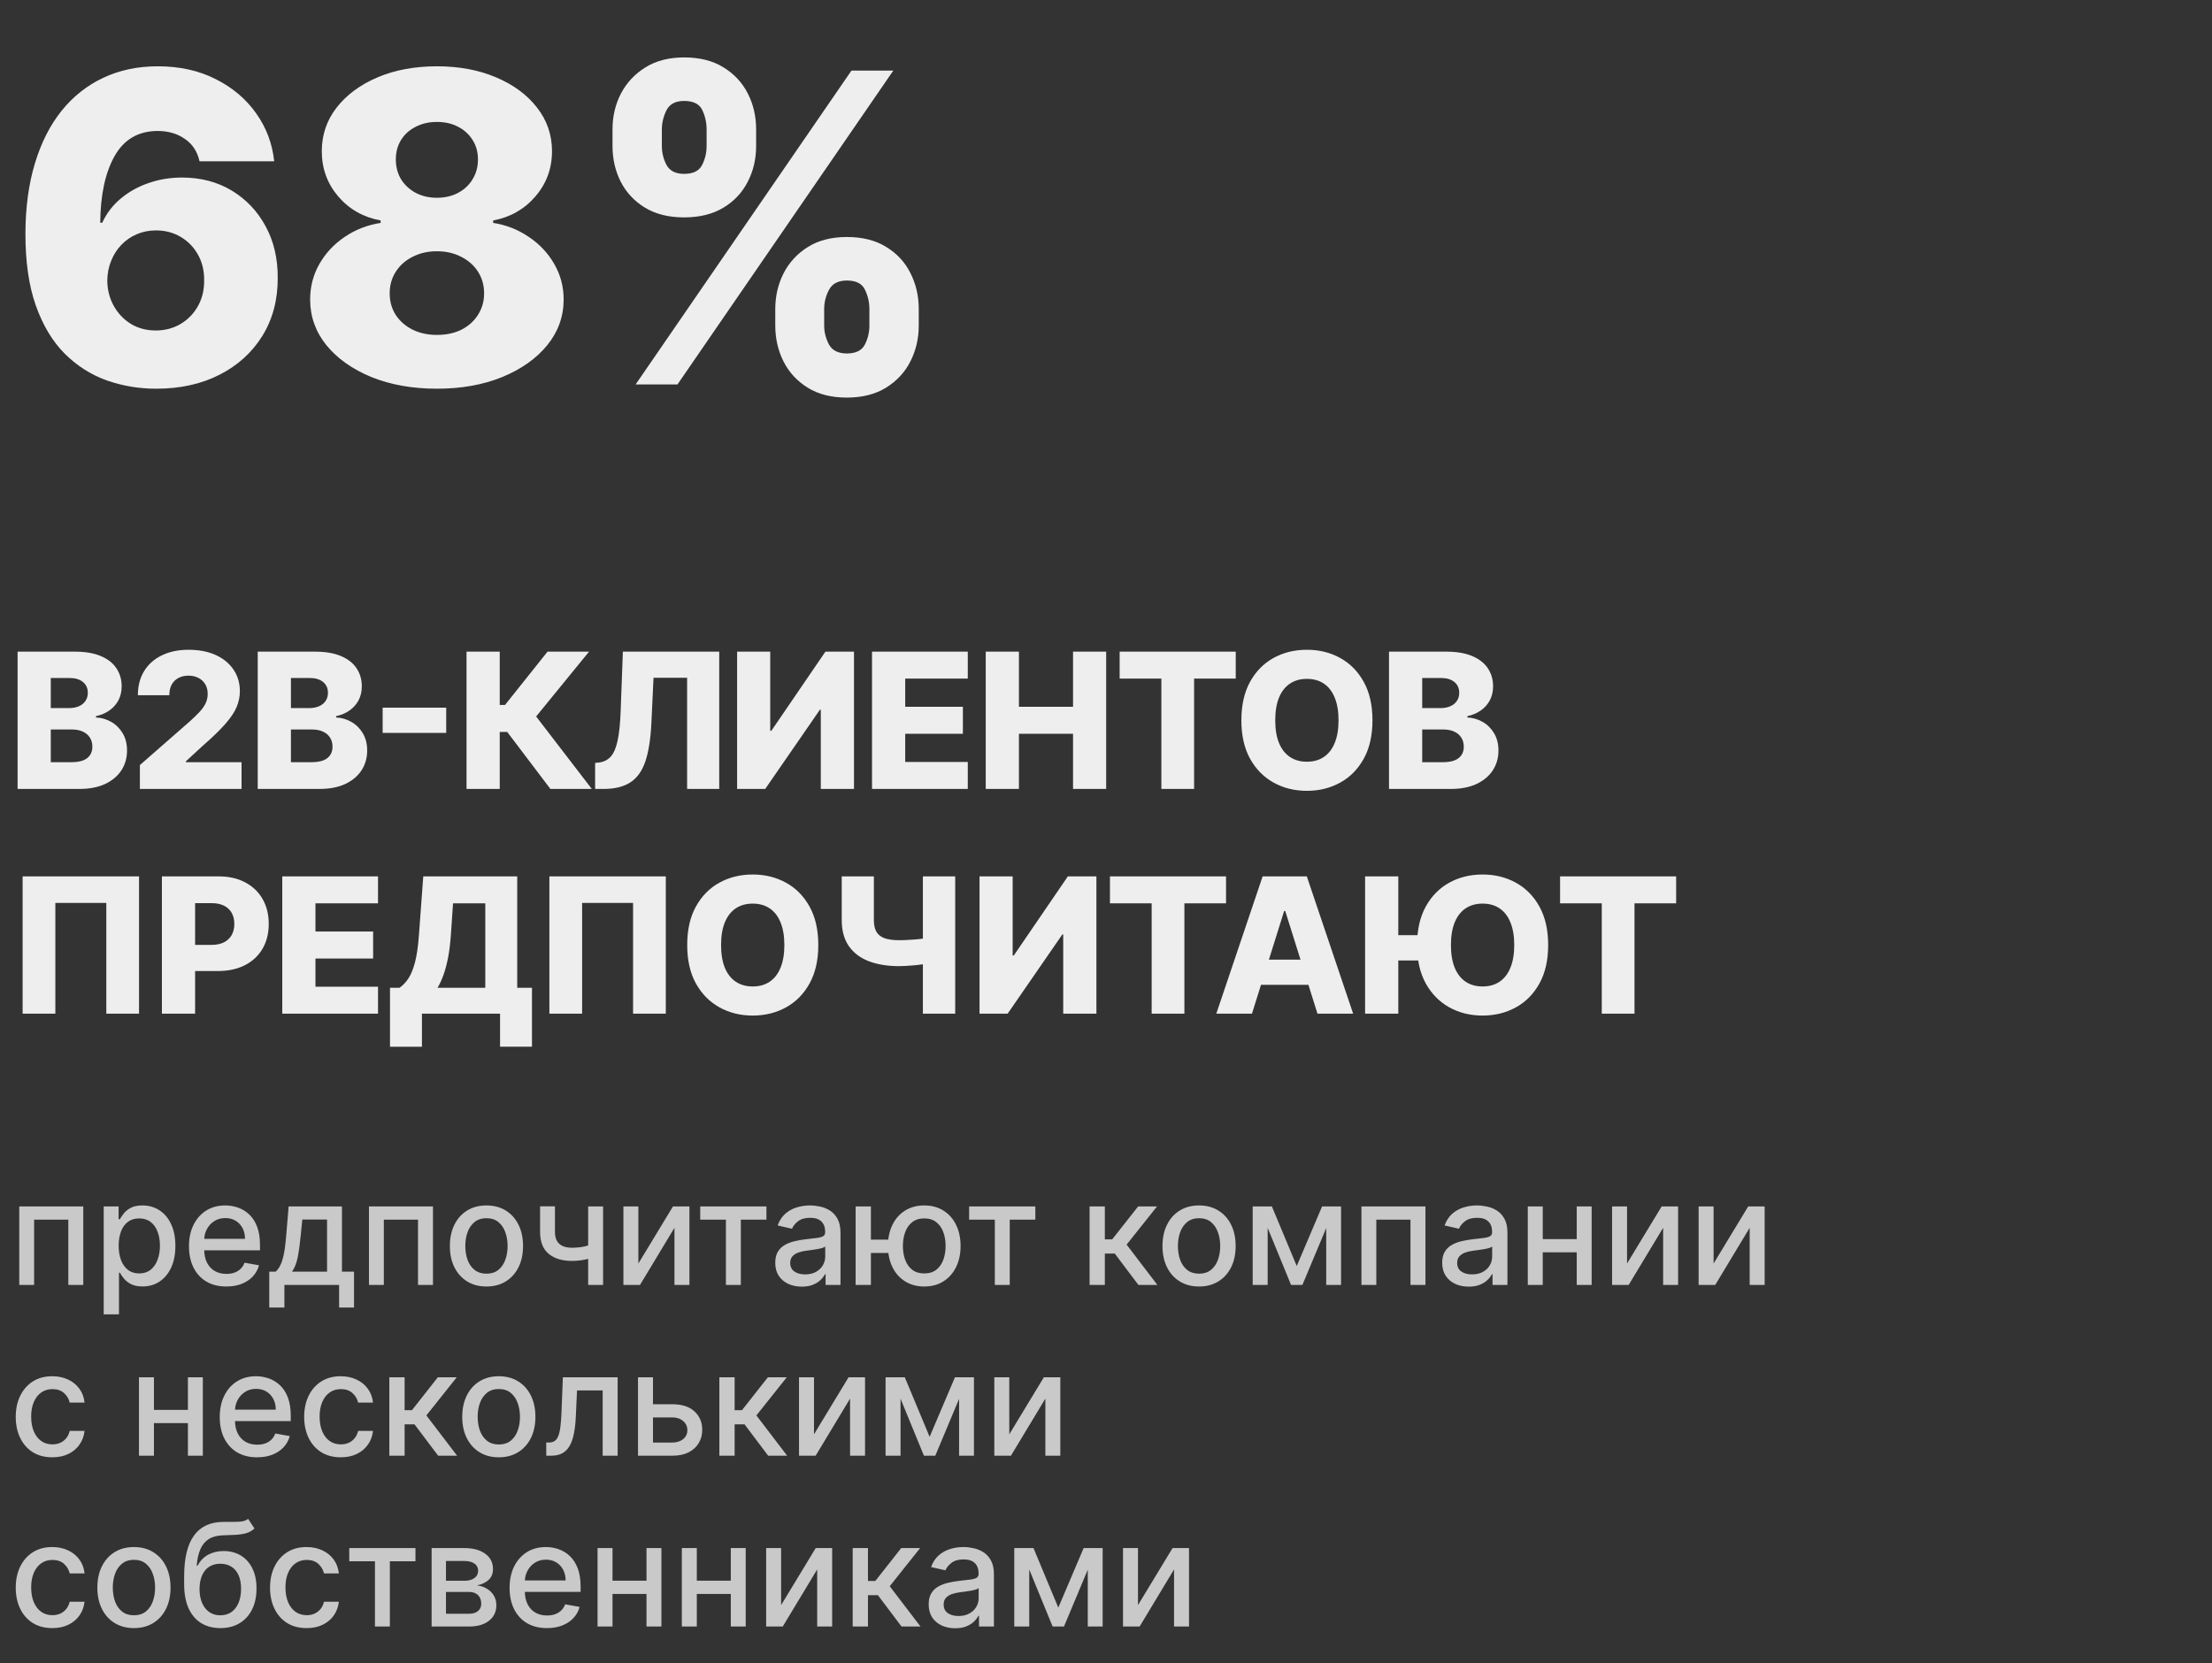
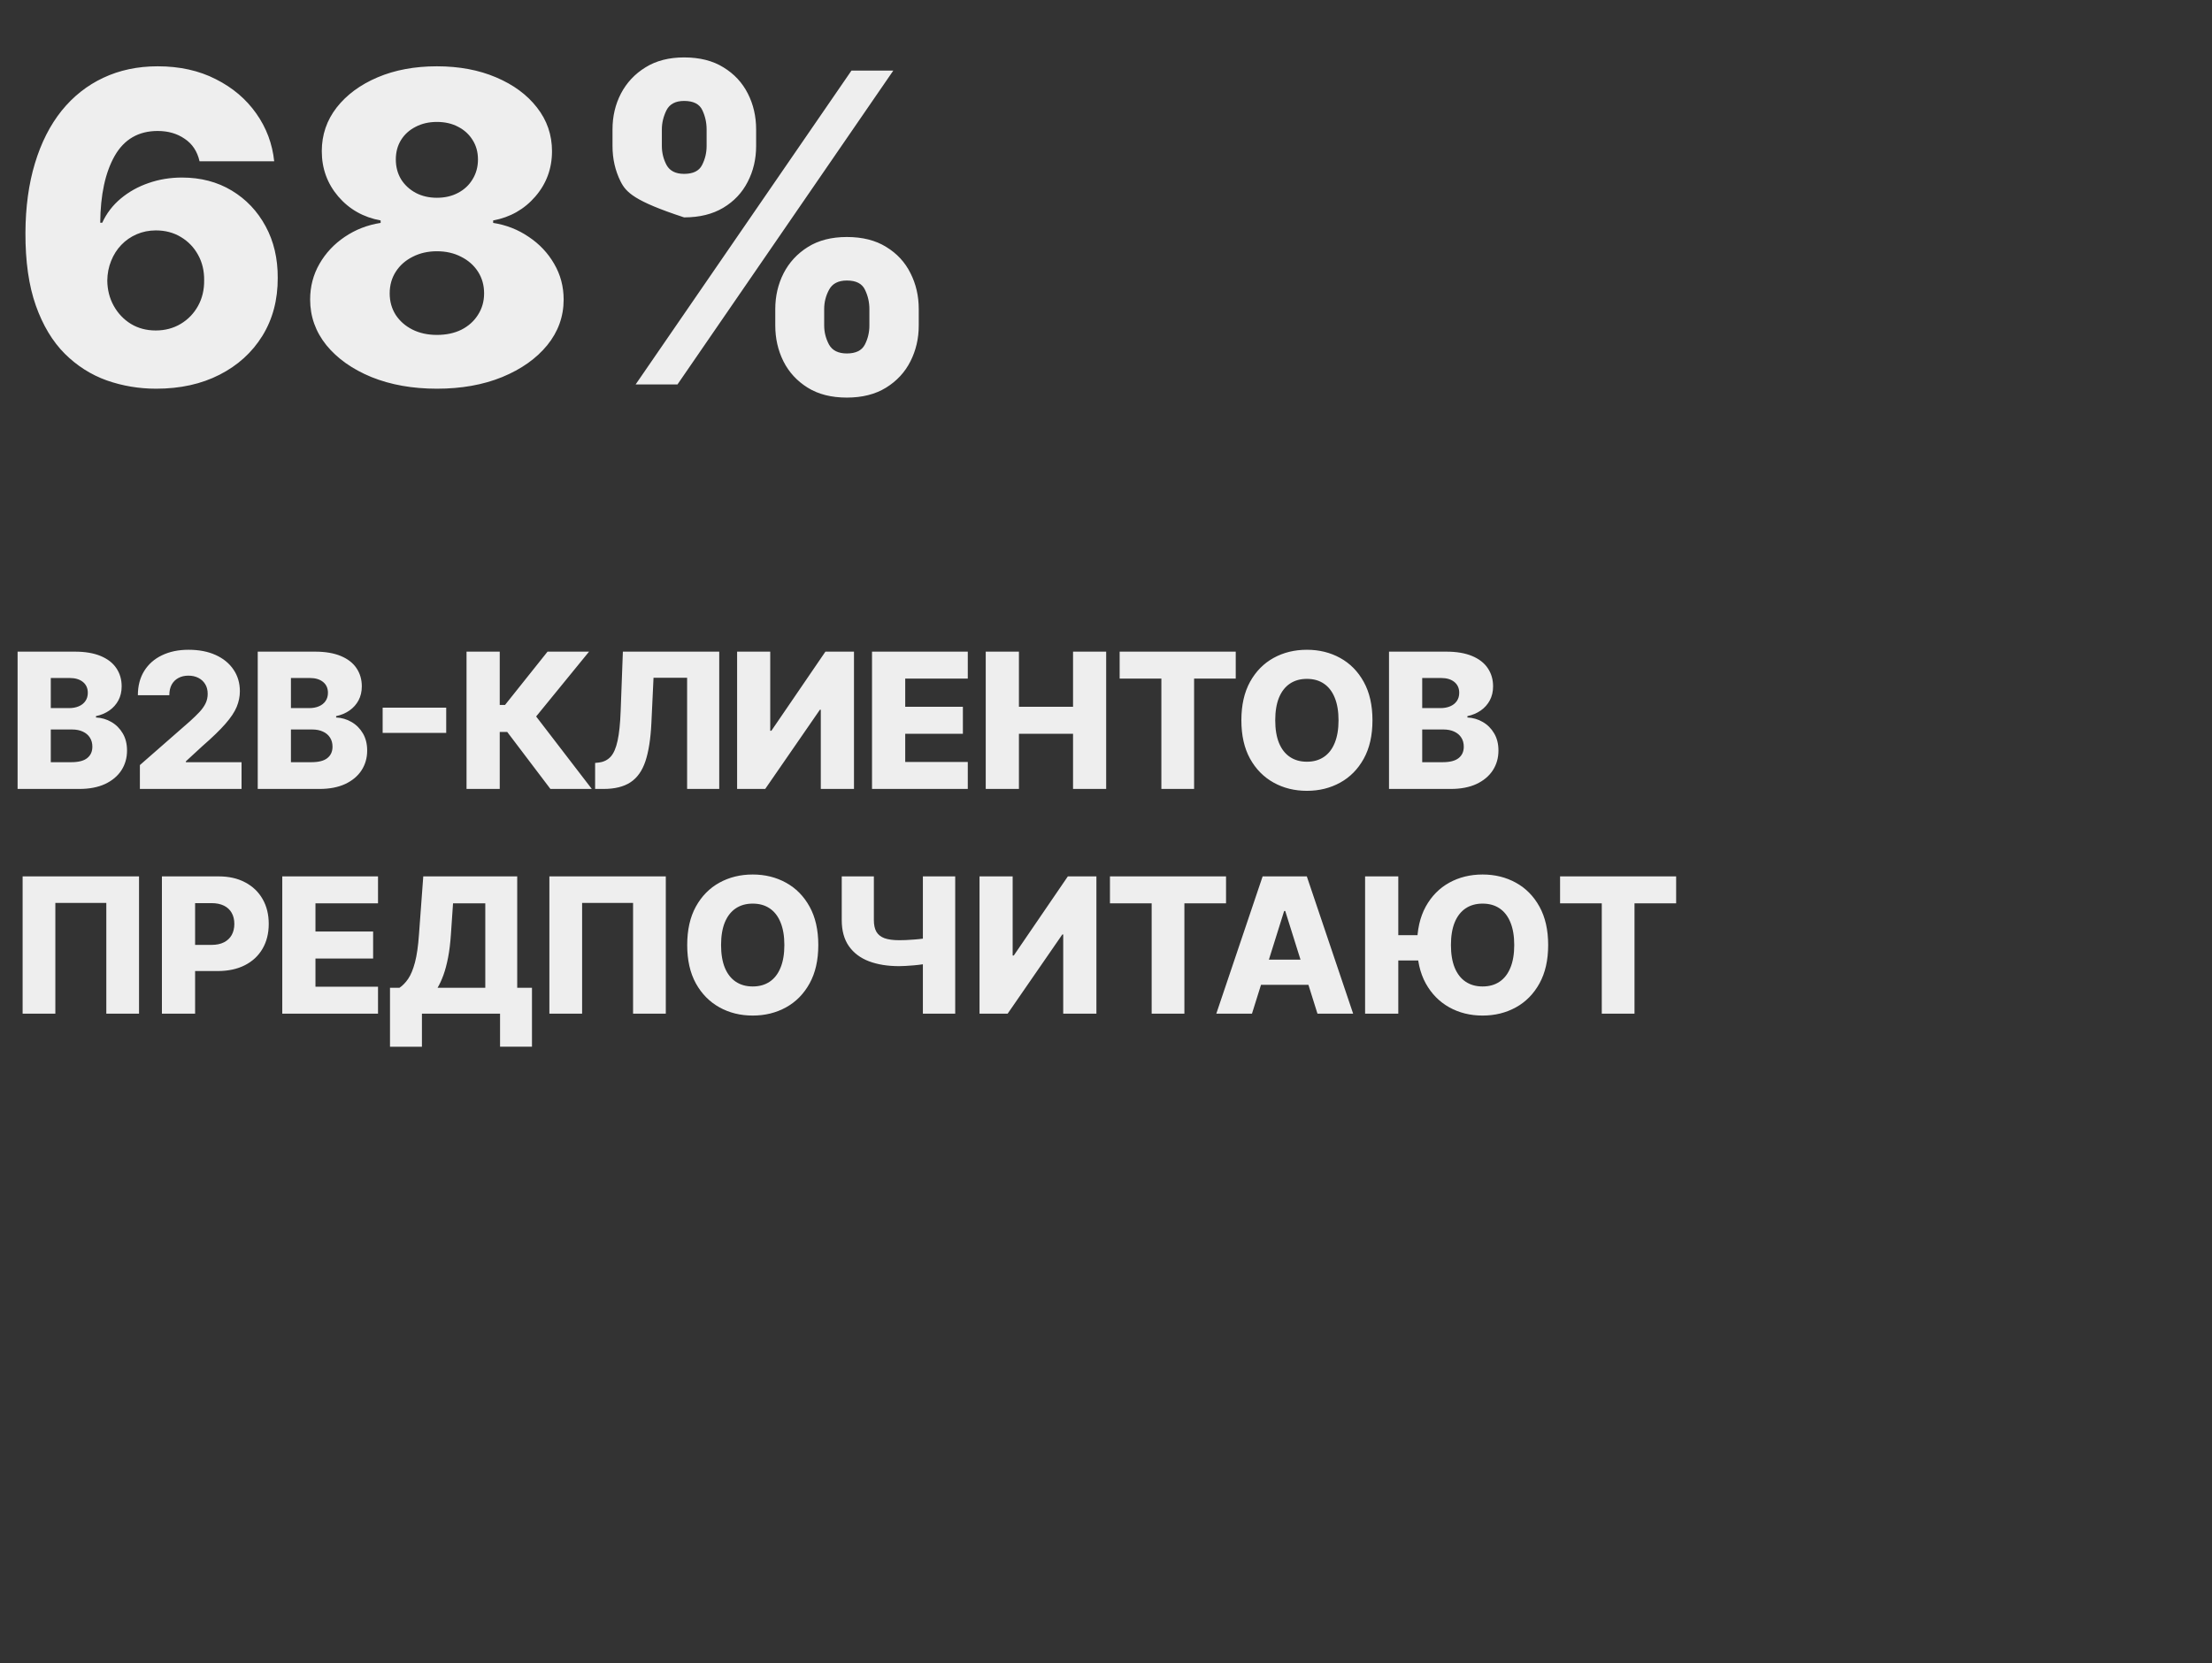
<svg xmlns="http://www.w3.org/2000/svg" width="246" height="185" viewBox="0 0 246 185" fill="none">
  <rect x="0" y="0" width="246" height="185" fill="#333333" stroke="none" />
  <g opacity="0.99">
    <path d="M1.957 87.762V72.489H8.325C9.469 72.489 10.426 72.651 11.196 72.974C11.972 73.297 12.554 73.749 12.941 74.331C13.334 74.913 13.53 75.586 13.53 76.352C13.53 76.934 13.409 77.453 13.165 77.91C12.921 78.363 12.586 78.738 12.158 79.037C11.731 79.335 11.236 79.544 10.674 79.663V79.812C11.291 79.842 11.86 80.008 12.382 80.312C12.909 80.615 13.332 81.038 13.65 81.579C13.968 82.117 14.127 82.753 14.127 83.489C14.127 84.309 13.918 85.042 13.501 85.689C13.083 86.33 12.479 86.837 11.689 87.21C10.898 87.578 9.939 87.762 8.81 87.762H1.957ZM5.648 84.786H7.93C8.73 84.786 9.32 84.635 9.697 84.331C10.08 84.028 10.272 83.606 10.272 83.064C10.272 82.671 10.18 82.333 9.996 82.049C9.812 81.761 9.551 81.54 9.213 81.386C8.875 81.227 8.469 81.147 7.997 81.147H5.648V84.786ZM5.648 78.768H7.691C8.094 78.768 8.452 78.701 8.765 78.567C9.078 78.433 9.322 78.239 9.496 77.985C9.675 77.731 9.765 77.426 9.765 77.068C9.765 76.556 9.583 76.153 9.22 75.86C8.857 75.566 8.368 75.42 7.751 75.42H5.648V78.768ZM15.557 87.762V85.107L21.128 80.23C21.545 79.852 21.901 79.506 22.194 79.193C22.488 78.875 22.711 78.557 22.865 78.239C23.02 77.915 23.097 77.565 23.097 77.187C23.097 76.765 23.005 76.404 22.821 76.106C22.637 75.803 22.383 75.569 22.06 75.405C21.737 75.241 21.366 75.159 20.949 75.159C20.526 75.159 20.156 75.246 19.838 75.42C19.52 75.589 19.271 75.835 19.092 76.158C18.918 76.481 18.831 76.874 18.831 77.336H15.333C15.333 76.297 15.567 75.4 16.034 74.644C16.502 73.888 17.158 73.307 18.003 72.899C18.853 72.487 19.84 72.28 20.964 72.28C22.122 72.28 23.129 72.474 23.984 72.862C24.839 73.25 25.5 73.791 25.968 74.488C26.44 75.179 26.676 75.981 26.676 76.896C26.676 77.478 26.559 78.055 26.326 78.626C26.092 79.198 25.672 79.829 25.065 80.521C24.464 81.212 23.609 82.039 22.5 83.004L20.673 84.689V84.786H26.863V87.762H15.557ZM28.664 87.762V72.489H35.032C36.176 72.489 37.133 72.651 37.903 72.974C38.679 73.297 39.261 73.749 39.648 74.331C40.041 74.913 40.237 75.586 40.237 76.352C40.237 76.934 40.116 77.453 39.872 77.91C39.628 78.363 39.293 78.738 38.865 79.037C38.438 79.335 37.943 79.544 37.381 79.663V79.812C37.998 79.842 38.567 80.008 39.089 80.312C39.616 80.615 40.039 81.038 40.357 81.579C40.675 82.117 40.834 82.753 40.834 83.489C40.834 84.309 40.625 85.042 40.208 85.689C39.79 86.33 39.186 86.837 38.395 87.21C37.605 87.578 36.645 87.762 35.517 87.762H28.664ZM32.355 84.786H34.637C35.437 84.786 36.026 84.635 36.404 84.331C36.787 84.028 36.979 83.606 36.979 83.064C36.979 82.671 36.887 82.333 36.703 82.049C36.519 81.761 36.258 81.54 35.92 81.386C35.582 81.227 35.176 81.147 34.704 81.147H32.355V84.786ZM32.355 78.768H34.398C34.801 78.768 35.159 78.701 35.472 78.567C35.785 78.433 36.029 78.239 36.203 77.985C36.382 77.731 36.471 77.426 36.471 77.068C36.471 76.556 36.29 76.153 35.927 75.86C35.564 75.566 35.075 75.42 34.458 75.42H32.355V78.768ZM49.624 78.723V81.527H42.555V78.723H49.624ZM61.213 87.762L56.411 81.423H55.576V87.762H51.884V72.489H55.576V78.418H56.165L60.893 72.489H65.509L59.625 79.7L65.815 87.762H61.213ZM66.184 87.762V84.868L66.601 84.823C67.138 84.759 67.576 84.543 67.914 84.175C68.252 83.802 68.508 83.21 68.682 82.4C68.861 81.585 68.975 80.483 69.025 79.096L69.271 72.489H79.987V87.762H76.415V75.397H72.679L72.441 80.454C72.356 82.198 72.135 83.608 71.777 84.682C71.419 85.751 70.865 86.531 70.114 87.023C69.368 87.516 68.366 87.762 67.109 87.762H66.184ZM81.975 72.489H85.659V81.289H85.786L91.796 72.489H94.973V87.762H91.282V78.947H91.185L85.1 87.762H81.975V72.489ZM96.979 87.762V72.489H107.628V75.487H100.671V78.619H107.084V81.624H100.671V84.764H107.628V87.762H96.979ZM109.625 87.762V72.489H113.317V78.619H119.335V72.489H123.019V87.762H119.335V81.624H113.317V87.762H109.625ZM124.519 75.487V72.489H137.428V75.487H132.797V87.762H129.158V75.487H124.519ZM152.634 80.125C152.634 81.806 152.311 83.23 151.664 84.398C151.018 85.567 150.143 86.454 149.039 87.061C147.941 87.667 146.708 87.971 145.341 87.971C143.968 87.971 142.733 87.665 141.634 87.053C140.536 86.442 139.663 85.554 139.017 84.391C138.375 83.223 138.055 81.801 138.055 80.125C138.055 78.445 138.375 77.021 139.017 75.852C139.663 74.684 140.536 73.796 141.634 73.19C142.733 72.584 143.968 72.28 145.341 72.28C146.708 72.28 147.941 72.584 149.039 73.19C150.143 73.796 151.018 74.684 151.664 75.852C152.311 77.021 152.634 78.445 152.634 80.125ZM148.86 80.125C148.86 79.131 148.719 78.291 148.435 77.605C148.157 76.919 147.754 76.399 147.227 76.046C146.705 75.693 146.076 75.517 145.341 75.517C144.61 75.517 143.981 75.693 143.454 76.046C142.927 76.399 142.522 76.919 142.238 77.605C141.96 78.291 141.821 79.131 141.821 80.125C141.821 81.12 141.96 81.96 142.238 82.646C142.522 83.332 142.927 83.852 143.454 84.204C143.981 84.558 144.61 84.734 145.341 84.734C146.076 84.734 146.705 84.558 147.227 84.204C147.754 83.852 148.157 83.332 148.435 82.646C148.719 81.96 148.86 81.12 148.86 80.125ZM154.474 87.762V72.489H160.843C161.986 72.489 162.943 72.651 163.714 72.974C164.489 73.297 165.071 73.749 165.459 74.331C165.852 74.913 166.048 75.586 166.048 76.352C166.048 76.934 165.926 77.453 165.683 77.91C165.439 78.363 165.103 78.738 164.676 79.037C164.248 79.335 163.754 79.544 163.192 79.663V79.812C163.808 79.842 164.378 80.008 164.9 80.312C165.427 80.615 165.849 81.038 166.167 81.579C166.485 82.117 166.645 82.753 166.645 83.489C166.645 84.309 166.436 85.042 166.018 85.689C165.601 86.33 164.996 86.837 164.206 87.21C163.416 87.578 162.456 87.762 161.327 87.762H154.474ZM158.166 84.786H160.447C161.248 84.786 161.837 84.635 162.215 84.331C162.598 84.028 162.789 83.606 162.789 83.064C162.789 82.671 162.697 82.333 162.513 82.049C162.329 81.761 162.068 81.54 161.73 81.386C161.392 81.227 160.987 81.147 160.515 81.147H158.166V84.786ZM158.166 78.768H160.209C160.612 78.768 160.969 78.701 161.283 78.567C161.596 78.433 161.84 78.239 162.014 77.985C162.192 77.731 162.282 77.426 162.282 77.068C162.282 76.556 162.101 76.153 161.738 75.86C161.375 75.566 160.885 75.42 160.268 75.42H158.166V78.768ZM15.462 97.489V112.762H11.823V100.442H6.155V112.762H2.516V97.489H15.462ZM18.007 112.762V97.489H24.316C25.459 97.489 26.446 97.713 27.276 98.16C28.112 98.603 28.756 99.222 29.208 100.017C29.66 100.808 29.887 101.727 29.887 102.776C29.887 103.83 29.655 104.752 29.193 105.543C28.736 106.328 28.082 106.937 27.232 107.37C26.382 107.803 25.372 108.019 24.204 108.019H20.311V105.11H23.518C24.075 105.11 24.54 105.013 24.912 104.82C25.29 104.626 25.576 104.355 25.77 104.007C25.964 103.654 26.061 103.244 26.061 102.776C26.061 102.304 25.964 101.896 25.77 101.553C25.576 101.205 25.29 100.937 24.912 100.748C24.535 100.559 24.07 100.464 23.518 100.464H21.698V112.762H18.007ZM31.391 112.762V97.489H42.04V100.487H35.083V103.619H41.496V106.624H35.083V109.764H42.04V112.762H31.391ZM43.373 116.438V109.883H44.425C44.778 109.645 45.101 109.311 45.394 108.884C45.688 108.451 45.939 107.845 46.148 107.064C46.356 106.279 46.505 105.242 46.595 103.955L47.072 97.489H57.52V109.883H59.161V116.431H55.611V112.762H46.923V116.438H43.373ZM48.661 109.883H53.97V100.487H50.383L50.145 103.955C50.08 104.924 49.976 105.779 49.831 106.52C49.687 107.261 49.516 107.907 49.317 108.459C49.118 109.006 48.899 109.48 48.661 109.883ZM74.044 97.489V112.762H70.405V100.442H64.737V112.762H61.098V97.489H74.044ZM91.004 105.125C91.004 106.806 90.681 108.23 90.034 109.398C89.388 110.567 88.513 111.454 87.409 112.061C86.311 112.667 85.078 112.971 83.71 112.971C82.338 112.971 81.103 112.665 80.004 112.053C78.906 111.442 78.033 110.554 77.387 109.391C76.745 108.223 76.425 106.801 76.425 105.125C76.425 103.445 76.745 102.021 77.387 100.852C78.033 99.684 78.906 98.796 80.004 98.19C81.103 97.584 82.338 97.28 83.71 97.28C85.078 97.28 86.311 97.584 87.409 98.19C88.513 98.796 89.388 99.684 90.034 100.852C90.681 102.021 91.004 103.445 91.004 105.125ZM87.23 105.125C87.23 104.131 87.089 103.291 86.805 102.605C86.527 101.919 86.124 101.399 85.597 101.046C85.075 100.693 84.446 100.517 83.71 100.517C82.98 100.517 82.351 100.693 81.824 101.046C81.297 101.399 80.892 101.919 80.608 102.605C80.33 103.291 80.191 104.131 80.191 105.125C80.191 106.12 80.33 106.96 80.608 107.646C80.892 108.332 81.297 108.852 81.824 109.205C82.351 109.558 82.98 109.734 83.71 109.734C84.446 109.734 85.075 109.558 85.597 109.205C86.124 108.852 86.527 108.332 86.805 107.646C87.089 106.96 87.23 106.12 87.23 105.125ZM93.612 97.489H97.184V102.351C97.184 102.883 97.276 103.313 97.46 103.641C97.649 103.969 97.95 104.211 98.362 104.365C98.775 104.514 99.32 104.588 99.996 104.588C100.18 104.588 100.423 104.583 100.726 104.574C101.03 104.559 101.348 104.539 101.681 104.514C102.019 104.489 102.332 104.457 102.621 104.417C102.914 104.377 103.143 104.332 103.307 104.283V107.124C103.133 107.179 102.894 107.228 102.591 107.273C102.288 107.318 101.964 107.355 101.621 107.385C101.278 107.415 100.96 107.437 100.667 107.452C100.373 107.467 100.15 107.474 99.996 107.474C98.713 107.474 97.592 107.293 96.632 106.93C95.673 106.562 94.93 106 94.403 105.245C93.876 104.489 93.612 103.525 93.612 102.351V97.489ZM102.636 97.489H106.23V112.762H102.636V97.489ZM108.935 97.489H112.619V106.289H112.746L118.757 97.489H121.933V112.762H118.242V103.947H118.145L112.06 112.762H108.935V97.489ZM123.44 100.487V97.489H136.349V100.487H131.718V112.762H128.078V100.487H123.44ZM139.233 112.762H135.266L140.419 97.489H145.333L150.486 112.762H146.519L142.932 101.337H142.812L139.233 112.762ZM138.703 106.751H146.996V109.555H138.703V106.751ZM155.507 97.489V112.762H151.815V97.489H155.507ZM158.773 104.029V106.841H153.822V104.029H158.773ZM172.174 105.125C172.174 106.806 171.851 108.23 171.205 109.398C170.558 110.567 169.683 111.454 168.58 112.061C167.481 112.667 166.248 112.971 164.881 112.971C163.509 112.971 162.273 112.665 161.174 112.053C160.076 111.442 159.203 110.554 158.557 109.391C157.916 108.223 157.595 106.801 157.595 105.125C157.595 103.445 157.916 102.021 158.557 100.852C159.203 99.684 160.076 98.796 161.174 98.19C162.273 97.584 163.509 97.28 164.881 97.28C166.248 97.28 167.481 97.584 168.58 98.19C169.683 98.796 170.558 99.684 171.205 100.852C171.851 102.021 172.174 103.445 172.174 105.125ZM168.401 105.125C168.401 104.131 168.259 103.291 167.976 102.605C167.697 101.919 167.295 101.399 166.768 101.046C166.246 100.693 165.617 100.517 164.881 100.517C164.15 100.517 163.521 100.693 162.994 101.046C162.467 101.399 162.062 101.919 161.779 102.605C161.5 103.291 161.361 104.131 161.361 105.125C161.361 106.12 161.5 106.96 161.779 107.646C162.062 108.332 162.467 108.852 162.994 109.205C163.521 109.558 164.15 109.734 164.881 109.734C165.617 109.734 166.246 109.558 166.768 109.205C167.295 108.852 167.697 108.332 167.976 107.646C168.259 106.96 168.401 106.12 168.401 105.125ZM173.498 100.487V97.489H186.407V100.487H181.776V112.762H178.136V100.487H173.498Z" fill="#F0F0F0" />
-     <path opacity="0.8" d="M2.142 142.934V134.207H9.261V142.934H7.597V135.673H3.795V142.934H2.142ZM11.533 146.207V134.207H13.192V135.622H13.334C13.432 135.44 13.574 135.23 13.76 134.991C13.945 134.752 14.203 134.544 14.533 134.366C14.862 134.184 15.298 134.093 15.839 134.093C16.544 134.093 17.173 134.271 17.726 134.627C18.279 134.983 18.713 135.497 19.027 136.167C19.345 136.837 19.504 137.644 19.504 138.587C19.504 139.531 19.347 140.339 19.033 141.014C18.718 141.684 18.287 142.201 17.737 142.565C17.188 142.925 16.561 143.105 15.857 143.105C15.326 143.105 14.893 143.016 14.555 142.837C14.222 142.659 13.961 142.451 13.771 142.212C13.582 141.974 13.436 141.762 13.334 141.576H13.232V146.207H11.533ZM13.197 138.57C13.197 139.184 13.287 139.722 13.464 140.184C13.643 140.646 13.9 141.008 14.237 141.269C14.574 141.527 14.987 141.656 15.476 141.656C15.983 141.656 16.408 141.521 16.749 141.252C17.09 140.98 17.347 140.61 17.521 140.144C17.699 139.678 17.788 139.154 17.788 138.57C17.788 137.995 17.701 137.478 17.527 137.019C17.357 136.561 17.099 136.199 16.754 135.934C16.413 135.669 15.987 135.536 15.476 135.536C14.983 135.536 14.567 135.663 14.226 135.917C13.889 136.171 13.633 136.525 13.459 136.98C13.285 137.434 13.197 137.964 13.197 138.57ZM25.169 143.11C24.309 143.11 23.569 142.927 22.947 142.559C22.33 142.188 21.853 141.667 21.516 140.997C21.182 140.322 21.016 139.533 21.016 138.627C21.016 137.733 21.182 136.945 21.516 136.264C21.853 135.582 22.322 135.05 22.925 134.667C23.531 134.284 24.239 134.093 25.05 134.093C25.542 134.093 26.019 134.175 26.482 134.337C26.944 134.5 27.358 134.756 27.726 135.105C28.093 135.453 28.383 135.906 28.595 136.462C28.807 137.016 28.913 137.688 28.913 138.48V139.082H21.976V137.809H27.249C27.249 137.362 27.158 136.966 26.976 136.622C26.794 136.273 26.538 135.998 26.209 135.798C25.883 135.597 25.5 135.497 25.061 135.497C24.584 135.497 24.167 135.614 23.811 135.849C23.459 136.08 23.186 136.383 22.993 136.758C22.803 137.129 22.709 137.533 22.709 137.968V138.962C22.709 139.546 22.811 140.042 23.016 140.451C23.224 140.86 23.514 141.173 23.885 141.389C24.256 141.601 24.69 141.707 25.186 141.707C25.508 141.707 25.802 141.661 26.067 141.57C26.332 141.476 26.561 141.336 26.754 141.15C26.947 140.964 27.095 140.735 27.197 140.462L28.805 140.752C28.677 141.226 28.445 141.641 28.112 141.997C27.783 142.349 27.368 142.623 26.868 142.82C26.372 143.014 25.805 143.11 25.169 143.11ZM29.946 145.451V141.462H30.656C30.838 141.296 30.991 141.097 31.116 140.866C31.245 140.635 31.353 140.36 31.44 140.042C31.531 139.724 31.607 139.353 31.668 138.928C31.728 138.5 31.781 138.012 31.827 137.462L32.099 134.207H38.031V141.462H39.372V145.451H37.713V142.934H31.628V145.451H29.946ZM32.474 141.462H36.372V135.661H33.622L33.44 137.462C33.353 138.379 33.243 139.175 33.111 139.849C32.978 140.519 32.766 141.057 32.474 141.462ZM41.033 142.934V134.207H48.152V142.934H46.487V135.673H42.686V142.934H41.033ZM54.099 143.11C53.281 143.11 52.567 142.923 51.957 142.548C51.347 142.173 50.874 141.648 50.537 140.974C50.2 140.3 50.031 139.512 50.031 138.61C50.031 137.705 50.2 136.913 50.537 136.235C50.874 135.557 51.347 135.031 51.957 134.656C52.567 134.281 53.281 134.093 54.099 134.093C54.918 134.093 55.632 134.281 56.242 134.656C56.851 135.031 57.325 135.557 57.662 136.235C57.999 136.913 58.168 137.705 58.168 138.61C58.168 139.512 57.999 140.3 57.662 140.974C57.325 141.648 56.851 142.173 56.242 142.548C55.632 142.923 54.918 143.11 54.099 143.11ZM54.105 141.684C54.635 141.684 55.075 141.544 55.423 141.264C55.772 140.983 56.029 140.61 56.196 140.144C56.367 139.678 56.452 139.165 56.452 138.605C56.452 138.048 56.367 137.536 56.196 137.07C56.029 136.601 55.772 136.224 55.423 135.94C55.075 135.656 54.635 135.514 54.105 135.514C53.571 135.514 53.128 135.656 52.776 135.94C52.427 136.224 52.168 136.601 51.997 137.07C51.831 137.536 51.747 138.048 51.747 138.605C51.747 139.165 51.831 139.678 51.997 140.144C52.168 140.61 52.427 140.983 52.776 141.264C53.128 141.544 53.571 141.684 54.105 141.684ZM67.07 134.207V142.934H65.41V134.207H67.07ZM66.348 138.258V139.724C66.087 139.83 65.81 139.925 65.519 140.008C65.227 140.087 64.92 140.15 64.598 140.195C64.276 140.241 63.941 140.264 63.592 140.264C62.513 140.264 61.655 140 61.019 139.474C60.382 138.944 60.064 138.133 60.064 137.042V134.19H61.717V137.042C61.717 137.455 61.793 137.79 61.945 138.048C62.096 138.305 62.312 138.495 62.592 138.616C62.873 138.737 63.206 138.798 63.592 138.798C64.104 138.798 64.575 138.75 65.007 138.656C65.443 138.557 65.89 138.425 66.348 138.258ZM70.994 140.553L74.841 134.207H76.671V142.934H75.006V136.582L71.176 142.934H69.329V134.207H70.994V140.553ZM77.872 135.673V134.207H85.236V135.673H82.389V142.934H80.73V135.673H77.872ZM89.166 143.127C88.613 143.127 88.113 143.025 87.666 142.82C87.219 142.612 86.865 142.311 86.604 141.917C86.346 141.523 86.217 141.04 86.217 140.468C86.217 139.976 86.312 139.57 86.501 139.252C86.691 138.934 86.947 138.682 87.269 138.497C87.59 138.311 87.95 138.171 88.348 138.076C88.746 137.981 89.151 137.909 89.564 137.86C90.087 137.8 90.511 137.75 90.837 137.712C91.162 137.671 91.399 137.605 91.547 137.514C91.695 137.423 91.769 137.275 91.769 137.07V137.031C91.769 136.534 91.628 136.15 91.348 135.877C91.072 135.605 90.659 135.468 90.109 135.468C89.537 135.468 89.087 135.595 88.757 135.849C88.431 136.099 88.206 136.377 88.081 136.684L86.484 136.32C86.674 135.79 86.95 135.362 87.314 135.036C87.681 134.707 88.104 134.468 88.581 134.32C89.058 134.169 89.56 134.093 90.087 134.093C90.435 134.093 90.805 134.135 91.195 134.218C91.588 134.298 91.956 134.445 92.297 134.661C92.642 134.877 92.924 135.186 93.144 135.587C93.363 135.985 93.473 136.502 93.473 137.139V142.934H91.814V141.741H91.746C91.636 141.961 91.471 142.177 91.251 142.389C91.032 142.601 90.749 142.777 90.405 142.917C90.06 143.057 89.647 143.127 89.166 143.127ZM89.535 141.764C90.005 141.764 90.407 141.671 90.74 141.485C91.077 141.3 91.333 141.057 91.507 140.758C91.685 140.455 91.774 140.131 91.774 139.786V138.661C91.713 138.722 91.596 138.779 91.422 138.832C91.251 138.881 91.056 138.925 90.837 138.962C90.617 138.997 90.403 139.029 90.195 139.059C89.986 139.086 89.812 139.108 89.672 139.127C89.342 139.169 89.041 139.239 88.769 139.337C88.499 139.436 88.284 139.578 88.121 139.764C87.962 139.945 87.882 140.188 87.882 140.491C87.882 140.911 88.037 141.23 88.348 141.445C88.659 141.658 89.055 141.764 89.535 141.764ZM100.128 137.9V139.377H95.474V137.9H100.128ZM96.855 134.207V142.934H95.156V134.207H96.855ZM102.787 143.11C101.976 143.11 101.268 142.921 100.662 142.542C100.056 142.163 99.586 141.637 99.253 140.962C98.919 140.284 98.753 139.498 98.753 138.605C98.753 137.703 98.919 136.915 99.253 136.241C99.586 135.563 100.056 135.036 100.662 134.661C101.268 134.283 101.976 134.093 102.787 134.093C103.601 134.093 104.31 134.283 104.912 134.661C105.518 135.036 105.988 135.563 106.321 136.241C106.658 136.915 106.827 137.703 106.827 138.605C106.827 139.498 106.658 140.284 106.321 140.962C105.988 141.637 105.518 142.163 104.912 142.542C104.31 142.921 103.601 143.11 102.787 143.11ZM102.787 141.656C103.336 141.656 103.785 141.517 104.134 141.241C104.486 140.961 104.745 140.589 104.912 140.127C105.079 139.665 105.162 139.158 105.162 138.605C105.162 138.048 105.079 137.538 104.912 137.076C104.745 136.61 104.486 136.237 104.134 135.957C103.785 135.677 103.336 135.536 102.787 135.536C102.241 135.536 101.793 135.677 101.44 135.957C101.088 136.237 100.829 136.61 100.662 137.076C100.495 137.538 100.412 138.048 100.412 138.605C100.412 139.158 100.495 139.665 100.662 140.127C100.829 140.589 101.088 140.961 101.44 141.241C101.793 141.517 102.241 141.656 102.787 141.656ZM107.778 135.673V134.207H115.142V135.673H112.295V142.934H110.636V135.673H107.778ZM121.173 142.934V134.207H122.872V137.866H123.69L126.571 134.207H128.673L125.293 138.451L128.713 142.934H126.605L123.974 139.445H122.872V142.934H121.173ZM133.349 143.11C132.531 143.11 131.817 142.923 131.207 142.548C130.598 142.173 130.124 141.648 129.787 140.974C129.45 140.3 129.281 139.512 129.281 138.61C129.281 137.705 129.45 136.913 129.787 136.235C130.124 135.557 130.598 135.031 131.207 134.656C131.817 134.281 132.531 134.093 133.349 134.093C134.168 134.093 134.882 134.281 135.491 134.656C136.101 135.031 136.575 135.557 136.912 136.235C137.249 136.913 137.418 137.705 137.418 138.61C137.418 139.512 137.249 140.3 136.912 140.974C136.575 141.648 136.101 142.173 135.491 142.548C134.882 142.923 134.168 143.11 133.349 143.11ZM133.355 141.684C133.885 141.684 134.325 141.544 134.673 141.264C135.022 140.983 135.279 140.61 135.446 140.144C135.616 139.678 135.702 139.165 135.702 138.605C135.702 138.048 135.616 137.536 135.446 137.07C135.279 136.601 135.022 136.224 134.673 135.94C134.325 135.656 133.885 135.514 133.355 135.514C132.821 135.514 132.378 135.656 132.026 135.94C131.677 136.224 131.418 136.601 131.247 137.07C131.08 137.536 130.997 138.048 130.997 138.605C130.997 139.165 131.08 139.678 131.247 140.144C131.418 140.61 131.677 140.983 132.026 141.264C132.378 141.544 132.821 141.684 133.355 141.684ZM144.212 140.832L147.03 134.207H148.496L144.842 142.934H143.581L140.001 134.207H141.45L144.212 140.832ZM140.979 134.207V142.934H139.314V134.207H140.979ZM147.49 142.934V134.207H149.143V142.934H147.49ZM151.408 142.934V134.207H158.527V142.934H156.862V135.673H153.061V142.934H151.408ZM163.338 143.127C162.785 143.127 162.285 143.025 161.838 142.82C161.391 142.612 161.037 142.311 160.776 141.917C160.518 141.523 160.389 141.04 160.389 140.468C160.389 139.976 160.484 139.57 160.673 139.252C160.863 138.934 161.118 138.682 161.44 138.497C161.762 138.311 162.122 138.171 162.52 138.076C162.918 137.981 163.323 137.909 163.736 137.86C164.259 137.8 164.683 137.75 165.009 137.712C165.334 137.671 165.571 137.605 165.719 137.514C165.866 137.423 165.94 137.275 165.94 137.07V137.031C165.94 136.534 165.8 136.15 165.52 135.877C165.243 135.605 164.83 135.468 164.281 135.468C163.709 135.468 163.259 135.595 162.929 135.849C162.603 136.099 162.378 136.377 162.253 136.684L160.656 136.32C160.846 135.79 161.122 135.362 161.486 135.036C161.853 134.707 162.276 134.468 162.753 134.32C163.23 134.169 163.732 134.093 164.259 134.093C164.607 134.093 164.976 134.135 165.366 134.218C165.76 134.298 166.128 134.445 166.469 134.661C166.813 134.877 167.096 135.186 167.315 135.587C167.535 135.985 167.645 136.502 167.645 137.139V142.934H165.986V141.741H165.918C165.808 141.961 165.643 142.177 165.423 142.389C165.204 142.601 164.921 142.777 164.577 142.917C164.232 143.057 163.819 143.127 163.338 143.127ZM163.707 141.764C164.177 141.764 164.579 141.671 164.912 141.485C165.249 141.3 165.505 141.057 165.679 140.758C165.857 140.455 165.946 140.131 165.946 139.786V138.661C165.885 138.722 165.768 138.779 165.594 138.832C165.423 138.881 165.228 138.925 165.009 138.962C164.789 138.997 164.575 139.029 164.366 139.059C164.158 139.086 163.984 139.108 163.844 139.127C163.514 139.169 163.213 139.239 162.94 139.337C162.671 139.436 162.455 139.578 162.293 139.764C162.134 139.945 162.054 140.188 162.054 140.491C162.054 140.911 162.209 141.23 162.52 141.445C162.83 141.658 163.226 141.764 163.707 141.764ZM175.822 137.837V139.309H171.095V137.837H175.822ZM171.572 134.207V142.934H169.908V134.207H171.572ZM177.01 134.207V142.934H175.351V134.207H177.01ZM180.947 140.553L184.794 134.207H186.624V142.934H184.959V136.582L181.129 142.934H179.283V134.207H180.947V140.553ZM190.572 140.553L194.419 134.207H196.249V142.934H194.584V136.582L190.754 142.934H188.908V134.207H190.572V140.553ZM5.818 162.11C4.973 162.11 4.246 161.919 3.636 161.536C3.03 161.15 2.564 160.618 2.239 159.94C1.913 159.262 1.75 158.485 1.75 157.61C1.75 156.724 1.917 155.942 2.25 155.264C2.583 154.582 3.053 154.05 3.659 153.667C4.265 153.284 4.979 153.093 5.801 153.093C6.464 153.093 7.055 153.216 7.574 153.462C8.093 153.705 8.511 154.046 8.83 154.485C9.152 154.925 9.343 155.438 9.403 156.025H7.75C7.659 155.616 7.451 155.264 7.125 154.968C6.803 154.673 6.371 154.525 5.83 154.525C5.356 154.525 4.941 154.65 4.585 154.9C4.233 155.146 3.958 155.498 3.761 155.957C3.564 156.411 3.466 156.949 3.466 157.57C3.466 158.207 3.562 158.756 3.756 159.218C3.949 159.68 4.222 160.038 4.574 160.292C4.93 160.546 5.348 160.673 5.83 160.673C6.152 160.673 6.443 160.614 6.705 160.497C6.97 160.375 7.191 160.203 7.369 159.98C7.551 159.756 7.678 159.487 7.75 159.173H9.403C9.343 159.737 9.159 160.241 8.852 160.684C8.545 161.127 8.134 161.476 7.619 161.73C7.108 161.983 6.508 162.11 5.818 162.11ZM21.369 156.837V158.309H16.642V156.837H21.369ZM17.119 153.207V161.934H15.454V153.207H17.119ZM22.557 153.207V161.934H20.898V153.207H22.557ZM28.591 162.11C27.731 162.11 26.991 161.927 26.369 161.559C25.752 161.188 25.275 160.667 24.938 159.997C24.604 159.322 24.438 158.533 24.438 157.627C24.438 156.733 24.604 155.945 24.938 155.264C25.275 154.582 25.744 154.05 26.347 153.667C26.953 153.284 27.661 153.093 28.472 153.093C28.964 153.093 29.441 153.175 29.903 153.337C30.366 153.5 30.78 153.756 31.148 154.105C31.515 154.453 31.805 154.906 32.017 155.462C32.229 156.016 32.335 156.688 32.335 157.48V158.082H25.398V156.809H30.671C30.671 156.362 30.579 155.966 30.398 155.622C30.216 155.273 29.96 154.998 29.631 154.798C29.305 154.597 28.922 154.497 28.483 154.497C28.006 154.497 27.589 154.614 27.233 154.849C26.881 155.08 26.608 155.383 26.415 155.758C26.225 156.129 26.131 156.533 26.131 156.968V157.962C26.131 158.546 26.233 159.042 26.438 159.451C26.646 159.86 26.936 160.173 27.307 160.389C27.678 160.601 28.112 160.707 28.608 160.707C28.93 160.707 29.224 160.661 29.489 160.57C29.754 160.476 29.983 160.336 30.176 160.15C30.369 159.964 30.517 159.735 30.619 159.462L32.227 159.752C32.099 160.226 31.867 160.641 31.534 160.997C31.204 161.349 30.79 161.623 30.29 161.82C29.794 162.014 29.227 162.11 28.591 162.11ZM37.896 162.11C37.052 162.11 36.324 161.919 35.715 161.536C35.108 161.15 34.642 160.618 34.317 159.94C33.991 159.262 33.828 158.485 33.828 157.61C33.828 156.724 33.995 155.942 34.328 155.264C34.661 154.582 35.131 154.05 35.737 153.667C36.343 153.284 37.057 153.093 37.879 153.093C38.542 153.093 39.133 153.216 39.652 153.462C40.171 153.705 40.59 154.046 40.908 154.485C41.23 154.925 41.421 155.438 41.481 156.025H39.828C39.737 155.616 39.529 155.264 39.203 154.968C38.881 154.673 38.449 154.525 37.908 154.525C37.434 154.525 37.019 154.65 36.663 154.9C36.311 155.146 36.036 155.498 35.84 155.957C35.642 156.411 35.544 156.949 35.544 157.57C35.544 158.207 35.641 158.756 35.834 159.218C36.027 159.68 36.3 160.038 36.652 160.292C37.008 160.546 37.427 160.673 37.908 160.673C38.23 160.673 38.521 160.614 38.783 160.497C39.048 160.375 39.269 160.203 39.447 159.98C39.629 159.756 39.756 159.487 39.828 159.173H41.481C41.421 159.737 41.237 160.241 40.93 160.684C40.624 161.127 40.213 161.476 39.697 161.73C39.186 161.983 38.586 162.11 37.896 162.11ZM43.298 161.934V153.207H44.997V156.866H45.815L48.696 153.207H50.798L47.418 157.451L50.838 161.934H48.73L46.099 158.445H44.997V161.934H43.298ZM55.474 162.11C54.656 162.11 53.942 161.923 53.332 161.548C52.722 161.173 52.249 160.648 51.912 159.974C51.575 159.3 51.406 158.512 51.406 157.61C51.406 156.705 51.575 155.913 51.912 155.235C52.249 154.557 52.722 154.031 53.332 153.656C53.942 153.281 54.656 153.093 55.474 153.093C56.293 153.093 57.007 153.281 57.617 153.656C58.226 154.031 58.7 154.557 59.037 155.235C59.374 155.913 59.543 156.705 59.543 157.61C59.543 158.512 59.374 159.3 59.037 159.974C58.7 160.648 58.226 161.173 57.617 161.548C57.007 161.923 56.293 162.11 55.474 162.11ZM55.48 160.684C56.01 160.684 56.45 160.544 56.798 160.264C57.147 159.983 57.404 159.61 57.571 159.144C57.742 158.678 57.827 158.165 57.827 157.605C57.827 157.048 57.742 156.536 57.571 156.07C57.404 155.601 57.147 155.224 56.798 154.94C56.45 154.656 56.01 154.514 55.48 154.514C54.946 154.514 54.503 154.656 54.151 154.94C53.802 155.224 53.543 155.601 53.372 156.07C53.206 156.536 53.122 157.048 53.122 157.605C53.122 158.165 53.206 158.678 53.372 159.144C53.543 159.61 53.802 159.983 54.151 160.264C54.503 160.544 54.946 160.684 55.48 160.684ZM60.751 161.934L60.746 160.462H61.058C61.301 160.462 61.503 160.411 61.666 160.309C61.833 160.203 61.969 160.025 62.075 159.775C62.181 159.525 62.263 159.18 62.32 158.741C62.376 158.298 62.418 157.741 62.445 157.07L62.598 153.207H68.689V161.934H67.024V154.673H64.172L64.035 157.639C64.001 158.358 63.928 158.987 63.814 159.525C63.704 160.063 63.543 160.512 63.331 160.872C63.119 161.228 62.846 161.495 62.513 161.673C62.179 161.847 61.774 161.934 61.297 161.934H60.751ZM72.233 156.207H74.767C75.835 156.207 76.657 156.472 77.233 157.002C77.809 157.533 78.097 158.216 78.097 159.053C78.097 159.599 77.968 160.089 77.71 160.525C77.453 160.961 77.076 161.305 76.579 161.559C76.083 161.809 75.479 161.934 74.767 161.934H70.954V153.207H72.619V160.468H74.767C75.256 160.468 75.657 160.341 75.972 160.087C76.286 159.83 76.443 159.502 76.443 159.105C76.443 158.684 76.286 158.341 75.972 158.076C75.657 157.807 75.256 157.673 74.767 157.673H72.233V156.207ZM80.001 161.934V153.207H81.7V156.866H82.519L85.399 153.207H87.501L84.121 157.451L87.541 161.934H85.433L82.803 158.445H81.7V161.934H80.001ZM90.526 159.553L94.372 153.207H96.202V161.934H94.537V155.582L90.707 161.934H88.861V153.207H90.526V159.553ZM103.384 159.832L106.202 153.207H107.668L104.014 161.934H102.753L99.173 153.207H100.622L103.384 159.832ZM100.151 153.207V161.934H98.486V153.207H100.151ZM106.662 161.934V153.207H108.315V161.934H106.662ZM112.244 159.553L116.091 153.207H117.92V161.934H116.256V155.582L112.426 161.934H110.58V153.207H112.244V159.553ZM5.818 181.11C4.973 181.11 4.246 180.919 3.636 180.536C3.03 180.15 2.564 179.618 2.239 178.94C1.913 178.262 1.75 177.485 1.75 176.61C1.75 175.724 1.917 174.942 2.25 174.264C2.583 173.582 3.053 173.05 3.659 172.667C4.265 172.284 4.979 172.093 5.801 172.093C6.464 172.093 7.055 172.216 7.574 172.462C8.093 172.705 8.511 173.046 8.83 173.485C9.152 173.925 9.343 174.438 9.403 175.025H7.75C7.659 174.616 7.451 174.264 7.125 173.968C6.803 173.673 6.371 173.525 5.83 173.525C5.356 173.525 4.941 173.65 4.585 173.9C4.233 174.146 3.958 174.498 3.761 174.957C3.564 175.411 3.466 175.949 3.466 176.57C3.466 177.207 3.562 177.756 3.756 178.218C3.949 178.68 4.222 179.038 4.574 179.292C4.93 179.546 5.348 179.673 5.83 179.673C6.152 179.673 6.443 179.614 6.705 179.497C6.97 179.375 7.191 179.203 7.369 178.98C7.551 178.756 7.678 178.487 7.75 178.173H9.403C9.343 178.737 9.159 179.241 8.852 179.684C8.545 180.127 8.134 180.476 7.619 180.73C7.108 180.983 6.508 181.11 5.818 181.11ZM14.896 181.11C14.078 181.11 13.364 180.923 12.754 180.548C12.144 180.173 11.671 179.648 11.334 178.974C10.997 178.3 10.828 177.512 10.828 176.61C10.828 175.705 10.997 174.913 11.334 174.235C11.671 173.557 12.144 173.031 12.754 172.656C13.364 172.281 14.078 172.093 14.896 172.093C15.714 172.093 16.428 172.281 17.038 172.656C17.648 173.031 18.122 173.557 18.459 174.235C18.796 174.913 18.965 175.705 18.965 176.61C18.965 177.512 18.796 178.3 18.459 178.974C18.122 179.648 17.648 180.173 17.038 180.548C16.428 180.923 15.714 181.11 14.896 181.11ZM14.902 179.684C15.432 179.684 15.872 179.544 16.22 179.264C16.569 178.983 16.826 178.61 16.993 178.144C17.163 177.678 17.249 177.165 17.249 176.605C17.249 176.048 17.163 175.536 16.993 175.07C16.826 174.601 16.569 174.224 16.22 173.94C15.872 173.656 15.432 173.514 14.902 173.514C14.368 173.514 13.925 173.656 13.572 173.94C13.224 174.224 12.964 174.601 12.794 175.07C12.627 175.536 12.544 176.048 12.544 176.605C12.544 177.165 12.627 177.678 12.794 178.144C12.964 178.61 13.224 178.983 13.572 179.264C13.925 179.544 14.368 179.684 14.902 179.684ZM27.594 168.957L28.298 170.031C28.037 170.269 27.74 170.44 27.406 170.542C27.077 170.641 26.696 170.703 26.264 170.73C25.832 170.752 25.338 170.773 24.781 170.792C24.152 170.811 23.635 170.947 23.23 171.201C22.825 171.451 22.512 171.822 22.293 172.315C22.077 172.803 21.937 173.417 21.872 174.156H21.98C22.264 173.614 22.658 173.209 23.162 172.94C23.669 172.671 24.24 172.536 24.872 172.536C25.577 172.536 26.204 172.697 26.753 173.019C27.302 173.341 27.734 173.813 28.048 174.434C28.366 175.052 28.526 175.807 28.526 176.701C28.526 177.606 28.359 178.389 28.026 179.048C27.696 179.707 27.23 180.216 26.628 180.576C26.029 180.932 25.323 181.11 24.509 181.11C23.694 181.11 22.984 180.927 22.378 180.559C21.776 180.188 21.308 179.639 20.974 178.911C20.645 178.184 20.48 177.286 20.48 176.218V175.355C20.48 173.358 20.836 171.856 21.548 170.849C22.26 169.841 23.325 169.324 24.741 169.298C25.2 169.286 25.609 169.284 25.969 169.292C26.329 169.296 26.643 169.279 26.912 169.241C27.185 169.199 27.412 169.105 27.594 168.957ZM24.514 179.684C24.988 179.684 25.395 179.565 25.736 179.326C26.081 179.084 26.346 178.741 26.531 178.298C26.717 177.855 26.81 177.332 26.81 176.73C26.81 176.139 26.717 175.637 26.531 175.224C26.346 174.811 26.081 174.497 25.736 174.281C25.391 174.061 24.978 173.951 24.497 173.951C24.141 173.951 23.823 174.014 23.543 174.139C23.262 174.26 23.022 174.44 22.821 174.678C22.624 174.917 22.471 175.209 22.361 175.553C22.255 175.894 22.198 176.286 22.19 176.73C22.19 177.631 22.397 178.349 22.81 178.883C23.226 179.417 23.794 179.684 24.514 179.684ZM34.099 181.11C33.255 181.11 32.528 180.919 31.918 180.536C31.312 180.15 30.846 179.618 30.52 178.94C30.194 178.262 30.031 177.485 30.031 176.61C30.031 175.724 30.198 174.942 30.531 174.264C30.865 173.582 31.334 173.05 31.94 172.667C32.546 172.284 33.26 172.093 34.082 172.093C34.745 172.093 35.336 172.216 35.855 172.462C36.374 172.705 36.793 173.046 37.111 173.485C37.433 173.925 37.624 174.438 37.685 175.025H36.031C35.94 174.616 35.732 174.264 35.406 173.968C35.084 173.673 34.653 173.525 34.111 173.525C33.637 173.525 33.222 173.65 32.867 173.9C32.514 174.146 32.24 174.498 32.043 174.957C31.846 175.411 31.747 175.949 31.747 176.57C31.747 177.207 31.844 177.756 32.037 178.218C32.23 178.68 32.503 179.038 32.855 179.292C33.211 179.546 33.63 179.673 34.111 179.673C34.433 179.673 34.724 179.614 34.986 179.497C35.251 179.375 35.472 179.203 35.651 178.98C35.832 178.756 35.959 178.487 36.031 178.173H37.685C37.624 178.737 37.44 179.241 37.133 179.684C36.827 180.127 36.416 180.476 35.901 180.73C35.389 180.983 34.789 181.11 34.099 181.11ZM38.841 173.673V172.207H46.205V173.673H43.358V180.934H41.699V173.673H38.841ZM48.001 180.934V172.207H51.621C52.606 172.207 53.386 172.417 53.962 172.837C54.537 173.254 54.825 173.82 54.825 174.536C54.825 175.048 54.662 175.453 54.337 175.752C54.011 176.052 53.579 176.252 53.041 176.355C53.431 176.4 53.789 176.517 54.115 176.707C54.441 176.892 54.702 177.142 54.899 177.457C55.1 177.771 55.2 178.146 55.2 178.582C55.2 179.044 55.081 179.453 54.842 179.809C54.604 180.161 54.257 180.438 53.803 180.639C53.352 180.836 52.808 180.934 52.172 180.934H48.001ZM49.598 179.514H52.172C52.592 179.514 52.922 179.413 53.16 179.212C53.399 179.012 53.519 178.739 53.519 178.394C53.519 177.989 53.399 177.671 53.16 177.44C52.922 177.205 52.592 177.087 52.172 177.087H49.598V179.514ZM49.598 175.843H51.638C51.956 175.843 52.229 175.798 52.456 175.707C52.687 175.616 52.863 175.487 52.984 175.32C53.109 175.15 53.172 174.949 53.172 174.718C53.172 174.381 53.034 174.118 52.757 173.928C52.481 173.739 52.102 173.644 51.621 173.644H49.598V175.843ZM60.825 181.11C59.965 181.11 59.225 180.927 58.604 180.559C57.986 180.188 57.509 179.667 57.172 178.997C56.839 178.322 56.672 177.533 56.672 176.627C56.672 175.733 56.839 174.945 57.172 174.264C57.509 173.582 57.979 173.05 58.581 172.667C59.187 172.284 59.895 172.093 60.706 172.093C61.198 172.093 61.676 172.175 62.138 172.337C62.6 172.5 63.015 172.756 63.382 173.105C63.749 173.453 64.039 173.906 64.251 174.462C64.463 175.016 64.57 175.688 64.57 176.48V177.082H57.632V175.809H62.905C62.905 175.362 62.814 174.966 62.632 174.622C62.45 174.273 62.195 173.998 61.865 173.798C61.539 173.597 61.157 173.497 60.717 173.497C60.24 173.497 59.823 173.614 59.467 173.849C59.115 174.08 58.842 174.383 58.649 174.758C58.46 175.129 58.365 175.533 58.365 175.968V176.962C58.365 177.546 58.467 178.042 58.672 178.451C58.88 178.86 59.17 179.173 59.541 179.389C59.912 179.601 60.346 179.707 60.842 179.707C61.164 179.707 61.458 179.661 61.723 179.57C61.988 179.476 62.217 179.336 62.41 179.15C62.604 178.964 62.751 178.735 62.854 178.462L64.462 178.752C64.333 179.226 64.102 179.641 63.769 179.997C63.439 180.349 63.024 180.623 62.524 180.82C62.028 181.014 61.462 181.11 60.825 181.11ZM72.369 175.837V177.309H67.642V175.837H72.369ZM68.119 172.207V180.934H66.454V172.207H68.119ZM73.557 172.207V180.934H71.898V172.207H73.557ZM81.744 175.837V177.309H77.017V175.837H81.744ZM77.494 172.207V180.934H75.829V172.207H77.494ZM82.932 172.207V180.934H81.273V172.207H82.932ZM86.869 178.553L90.716 172.207H92.546V180.934H90.881V174.582L87.051 180.934H85.204V172.207H86.869V178.553ZM94.829 180.934V172.207H96.528V175.866H97.347L100.227 172.207H102.33L98.949 176.451L102.369 180.934H100.261L97.631 177.445H96.528V180.934H94.829ZM106.229 181.127C105.676 181.127 105.176 181.025 104.729 180.82C104.282 180.612 103.928 180.311 103.666 179.917C103.409 179.523 103.28 179.04 103.28 178.468C103.28 177.976 103.375 177.57 103.564 177.252C103.753 176.934 104.009 176.682 104.331 176.497C104.653 176.311 105.013 176.171 105.411 176.076C105.808 175.981 106.214 175.909 106.626 175.86C107.149 175.8 107.573 175.75 107.899 175.712C108.225 175.671 108.462 175.605 108.609 175.514C108.757 175.423 108.831 175.275 108.831 175.07V175.031C108.831 174.534 108.691 174.15 108.411 173.877C108.134 173.605 107.721 173.468 107.172 173.468C106.6 173.468 106.149 173.595 105.82 173.849C105.494 174.099 105.268 174.377 105.143 174.684L103.547 174.32C103.736 173.79 104.013 173.362 104.376 173.036C104.744 172.707 105.166 172.468 105.643 172.32C106.121 172.169 106.623 172.093 107.149 172.093C107.498 172.093 107.867 172.135 108.257 172.218C108.651 172.298 109.018 172.445 109.359 172.661C109.704 172.877 109.986 173.186 110.206 173.587C110.426 173.985 110.536 174.502 110.536 175.139V180.934H108.876V179.741H108.808C108.698 179.961 108.534 180.177 108.314 180.389C108.094 180.601 107.812 180.777 107.467 180.917C107.123 181.057 106.71 181.127 106.229 181.127ZM106.598 179.764C107.068 179.764 107.469 179.671 107.803 179.485C108.14 179.3 108.395 179.057 108.57 178.758C108.748 178.455 108.837 178.131 108.837 177.786V176.661C108.776 176.722 108.659 176.779 108.484 176.832C108.314 176.881 108.119 176.925 107.899 176.962C107.679 176.997 107.465 177.029 107.257 177.059C107.049 177.086 106.875 177.108 106.734 177.127C106.405 177.169 106.104 177.239 105.831 177.337C105.562 177.436 105.346 177.578 105.183 177.764C105.024 177.945 104.945 178.188 104.945 178.491C104.945 178.911 105.1 179.23 105.411 179.445C105.721 179.658 106.117 179.764 106.598 179.764ZM117.696 178.832L120.514 172.207H121.98L118.327 180.934H117.065L113.486 172.207H114.935L117.696 178.832ZM114.463 172.207V180.934H112.798V172.207H114.463ZM120.974 180.934V172.207H122.628V180.934H120.974ZM126.557 178.553L130.403 172.207H132.233V180.934H130.568V174.582L126.739 180.934H124.892V172.207H126.557V178.553Z" fill="#F0F0F0" />
-     <path d="M17.369 43.239C15.46 43.239 13.63 42.932 11.88 42.319C10.13 41.694 8.574 40.705 7.21 39.353C5.846 37.989 4.772 36.205 3.988 34C3.204 31.784 2.818 29.086 2.829 25.904C2.841 23.029 3.193 20.449 3.886 18.165C4.579 15.87 5.568 13.921 6.852 12.319C8.147 10.716 9.693 9.495 11.488 8.654C13.295 7.801 15.312 7.375 17.539 7.375C19.983 7.375 22.136 7.853 24 8.807C25.875 9.75 27.375 11.023 28.5 12.625C29.625 14.216 30.289 15.989 30.494 17.944H22.193C21.943 16.841 21.392 16.006 20.539 15.438C19.698 14.858 18.698 14.569 17.539 14.569C15.403 14.569 13.806 15.495 12.75 17.347C11.704 19.199 11.17 21.677 11.147 24.779H11.369C11.846 23.733 12.534 22.836 13.431 22.086C14.329 21.336 15.358 20.762 16.517 20.364C17.687 19.955 18.926 19.75 20.233 19.75C22.323 19.75 24.17 20.233 25.772 21.199C27.375 22.165 28.63 23.489 29.539 25.171C30.448 26.841 30.897 28.756 30.886 30.915C30.897 33.347 30.329 35.495 29.181 37.358C28.034 39.211 26.443 40.654 24.409 41.688C22.386 42.722 20.039 43.239 17.369 43.239ZM17.318 36.762C18.352 36.762 19.278 36.517 20.096 36.029C20.914 35.54 21.556 34.875 22.022 34.034C22.488 33.194 22.716 32.245 22.704 31.188C22.716 30.12 22.488 29.171 22.022 28.341C21.568 27.512 20.931 26.853 20.113 26.364C19.306 25.875 18.38 25.631 17.335 25.631C16.573 25.631 15.863 25.773 15.204 26.057C14.545 26.341 13.971 26.739 13.483 27.25C13.005 27.75 12.63 28.341 12.358 29.023C12.085 29.694 11.943 30.421 11.931 31.205C11.943 32.239 12.181 33.176 12.647 34.017C13.113 34.858 13.75 35.529 14.556 36.029C15.363 36.517 16.284 36.762 17.318 36.762ZM48.588 43.239C45.872 43.239 43.446 42.807 41.309 41.944C39.184 41.069 37.514 39.887 36.298 38.398C35.094 36.898 34.491 35.205 34.491 33.319C34.491 31.875 34.838 30.552 35.531 29.347C36.224 28.142 37.162 27.142 38.344 26.347C39.537 25.54 40.866 25.023 42.332 24.796V24.523C40.412 24.171 38.838 23.279 37.611 21.847C36.395 20.415 35.787 18.739 35.787 16.819C35.787 15 36.338 13.381 37.44 11.961C38.554 10.54 40.071 9.421 41.991 8.603C43.923 7.784 46.122 7.375 48.588 7.375C51.054 7.375 53.247 7.784 55.167 8.603C57.099 9.421 58.616 10.54 59.719 11.961C60.832 13.381 61.389 15 61.389 16.819C61.389 18.75 60.77 20.432 59.531 21.864C58.304 23.284 56.741 24.171 54.844 24.523V24.796C56.298 25.023 57.616 25.54 58.798 26.347C59.991 27.142 60.934 28.142 61.628 29.347C62.332 30.552 62.684 31.875 62.684 33.319C62.684 35.205 62.077 36.898 60.861 38.398C59.645 39.887 57.974 41.069 55.849 41.944C53.736 42.807 51.315 43.239 48.588 43.239ZM48.588 37.256C49.622 37.256 50.531 37.063 51.315 36.676C52.099 36.279 52.713 35.728 53.156 35.023C53.611 34.319 53.838 33.523 53.838 32.637C53.838 31.728 53.611 30.921 53.156 30.216C52.702 29.512 52.077 28.961 51.281 28.563C50.497 28.154 49.599 27.949 48.588 27.949C47.588 27.949 46.69 28.154 45.895 28.563C45.099 28.961 44.474 29.512 44.02 30.216C43.565 30.921 43.338 31.728 43.338 32.637C43.338 33.523 43.559 34.319 44.003 35.023C44.457 35.716 45.077 36.262 45.861 36.659C46.656 37.057 47.565 37.256 48.588 37.256ZM48.588 22C49.474 22 50.258 21.819 50.94 21.455C51.633 21.091 52.173 20.586 52.559 19.938C52.957 19.29 53.156 18.557 53.156 17.739C53.156 16.921 52.957 16.199 52.559 15.574C52.173 14.949 51.639 14.461 50.957 14.108C50.275 13.745 49.486 13.563 48.588 13.563C47.702 13.563 46.912 13.745 46.219 14.108C45.525 14.461 44.986 14.949 44.599 15.574C44.213 16.199 44.02 16.921 44.02 17.739C44.02 18.557 44.213 19.29 44.599 19.938C44.997 20.574 45.542 21.08 46.236 21.455C46.929 21.819 47.713 22 48.588 22ZM86.22 36.216V34.375C86.22 32.944 86.527 31.62 87.141 30.404C87.766 29.188 88.669 28.211 89.851 27.472C91.033 26.733 92.476 26.364 94.18 26.364C95.919 26.364 97.379 26.733 98.561 27.472C99.754 28.199 100.652 29.171 101.254 30.387C101.868 31.591 102.175 32.921 102.175 34.375V36.216C102.175 37.648 101.868 38.972 101.254 40.188C100.641 41.404 99.737 42.381 98.544 43.12C97.351 43.858 95.896 44.228 94.18 44.228C92.453 44.228 90.999 43.858 89.817 43.12C88.635 42.381 87.737 41.404 87.124 40.188C86.521 38.972 86.22 37.648 86.22 36.216ZM91.658 34.375V36.216C91.658 36.944 91.834 37.642 92.186 38.313C92.55 38.983 93.215 39.319 94.18 39.319C95.169 39.319 95.834 38.995 96.175 38.347C96.516 37.688 96.686 36.978 96.686 36.216V34.375C96.686 33.614 96.521 32.898 96.192 32.228C95.874 31.546 95.203 31.205 94.18 31.205C93.226 31.205 92.567 31.546 92.203 32.228C91.84 32.898 91.658 33.614 91.658 34.375ZM68.118 16.239V14.398C68.118 12.944 68.43 11.614 69.055 10.409C69.692 9.194 70.601 8.222 71.783 7.495C72.965 6.756 74.396 6.387 76.078 6.387C77.817 6.387 79.277 6.756 80.459 7.495C81.652 8.222 82.555 9.194 83.169 10.409C83.783 11.614 84.09 12.944 84.09 14.398V16.239C84.09 17.694 83.777 19.023 83.152 20.228C82.538 21.432 81.635 22.392 80.442 23.108C79.249 23.824 77.794 24.182 76.078 24.182C74.362 24.182 72.908 23.819 71.715 23.091C70.533 22.364 69.635 21.398 69.021 20.194C68.419 18.989 68.118 17.671 68.118 16.239ZM73.606 14.398V16.239C73.606 17 73.783 17.711 74.135 18.37C74.499 19.017 75.146 19.341 76.078 19.341C77.078 19.341 77.743 19.017 78.072 18.37C78.413 17.711 78.584 17 78.584 16.239V14.398C78.584 13.637 78.425 12.921 78.106 12.25C77.788 11.569 77.112 11.228 76.078 11.228C75.124 11.228 74.47 11.574 74.118 12.267C73.777 12.961 73.606 13.671 73.606 14.398ZM70.692 42.762L94.692 7.853H99.345L75.345 42.762H70.692Z" fill="#F0F0F0" />
+     <path d="M17.369 43.239C15.46 43.239 13.63 42.932 11.88 42.319C10.13 41.694 8.574 40.705 7.21 39.353C5.846 37.989 4.772 36.205 3.988 34C3.204 31.784 2.818 29.086 2.829 25.904C2.841 23.029 3.193 20.449 3.886 18.165C4.579 15.87 5.568 13.921 6.852 12.319C8.147 10.716 9.693 9.495 11.488 8.654C13.295 7.801 15.312 7.375 17.539 7.375C19.983 7.375 22.136 7.853 24 8.807C25.875 9.75 27.375 11.023 28.5 12.625C29.625 14.216 30.289 15.989 30.494 17.944H22.193C21.943 16.841 21.392 16.006 20.539 15.438C19.698 14.858 18.698 14.569 17.539 14.569C15.403 14.569 13.806 15.495 12.75 17.347C11.704 19.199 11.17 21.677 11.147 24.779H11.369C11.846 23.733 12.534 22.836 13.431 22.086C14.329 21.336 15.358 20.762 16.517 20.364C17.687 19.955 18.926 19.75 20.233 19.75C22.323 19.75 24.17 20.233 25.772 21.199C27.375 22.165 28.63 23.489 29.539 25.171C30.448 26.841 30.897 28.756 30.886 30.915C30.897 33.347 30.329 35.495 29.181 37.358C28.034 39.211 26.443 40.654 24.409 41.688C22.386 42.722 20.039 43.239 17.369 43.239ZM17.318 36.762C18.352 36.762 19.278 36.517 20.096 36.029C20.914 35.54 21.556 34.875 22.022 34.034C22.488 33.194 22.716 32.245 22.704 31.188C22.716 30.12 22.488 29.171 22.022 28.341C21.568 27.512 20.931 26.853 20.113 26.364C19.306 25.875 18.38 25.631 17.335 25.631C16.573 25.631 15.863 25.773 15.204 26.057C14.545 26.341 13.971 26.739 13.483 27.25C13.005 27.75 12.63 28.341 12.358 29.023C12.085 29.694 11.943 30.421 11.931 31.205C11.943 32.239 12.181 33.176 12.647 34.017C13.113 34.858 13.75 35.529 14.556 36.029C15.363 36.517 16.284 36.762 17.318 36.762ZM48.588 43.239C45.872 43.239 43.446 42.807 41.309 41.944C39.184 41.069 37.514 39.887 36.298 38.398C35.094 36.898 34.491 35.205 34.491 33.319C34.491 31.875 34.838 30.552 35.531 29.347C36.224 28.142 37.162 27.142 38.344 26.347C39.537 25.54 40.866 25.023 42.332 24.796V24.523C40.412 24.171 38.838 23.279 37.611 21.847C36.395 20.415 35.787 18.739 35.787 16.819C35.787 15 36.338 13.381 37.44 11.961C38.554 10.54 40.071 9.421 41.991 8.603C43.923 7.784 46.122 7.375 48.588 7.375C51.054 7.375 53.247 7.784 55.167 8.603C57.099 9.421 58.616 10.54 59.719 11.961C60.832 13.381 61.389 15 61.389 16.819C61.389 18.75 60.77 20.432 59.531 21.864C58.304 23.284 56.741 24.171 54.844 24.523V24.796C56.298 25.023 57.616 25.54 58.798 26.347C59.991 27.142 60.934 28.142 61.628 29.347C62.332 30.552 62.684 31.875 62.684 33.319C62.684 35.205 62.077 36.898 60.861 38.398C59.645 39.887 57.974 41.069 55.849 41.944C53.736 42.807 51.315 43.239 48.588 43.239ZM48.588 37.256C49.622 37.256 50.531 37.063 51.315 36.676C52.099 36.279 52.713 35.728 53.156 35.023C53.611 34.319 53.838 33.523 53.838 32.637C53.838 31.728 53.611 30.921 53.156 30.216C52.702 29.512 52.077 28.961 51.281 28.563C50.497 28.154 49.599 27.949 48.588 27.949C47.588 27.949 46.69 28.154 45.895 28.563C45.099 28.961 44.474 29.512 44.02 30.216C43.565 30.921 43.338 31.728 43.338 32.637C43.338 33.523 43.559 34.319 44.003 35.023C44.457 35.716 45.077 36.262 45.861 36.659C46.656 37.057 47.565 37.256 48.588 37.256ZM48.588 22C49.474 22 50.258 21.819 50.94 21.455C51.633 21.091 52.173 20.586 52.559 19.938C52.957 19.29 53.156 18.557 53.156 17.739C53.156 16.921 52.957 16.199 52.559 15.574C52.173 14.949 51.639 14.461 50.957 14.108C50.275 13.745 49.486 13.563 48.588 13.563C47.702 13.563 46.912 13.745 46.219 14.108C45.525 14.461 44.986 14.949 44.599 15.574C44.213 16.199 44.02 16.921 44.02 17.739C44.02 18.557 44.213 19.29 44.599 19.938C44.997 20.574 45.542 21.08 46.236 21.455C46.929 21.819 47.713 22 48.588 22ZM86.22 36.216V34.375C86.22 32.944 86.527 31.62 87.141 30.404C87.766 29.188 88.669 28.211 89.851 27.472C91.033 26.733 92.476 26.364 94.18 26.364C95.919 26.364 97.379 26.733 98.561 27.472C99.754 28.199 100.652 29.171 101.254 30.387C101.868 31.591 102.175 32.921 102.175 34.375V36.216C102.175 37.648 101.868 38.972 101.254 40.188C100.641 41.404 99.737 42.381 98.544 43.12C97.351 43.858 95.896 44.228 94.18 44.228C92.453 44.228 90.999 43.858 89.817 43.12C88.635 42.381 87.737 41.404 87.124 40.188C86.521 38.972 86.22 37.648 86.22 36.216ZM91.658 34.375V36.216C91.658 36.944 91.834 37.642 92.186 38.313C92.55 38.983 93.215 39.319 94.18 39.319C95.169 39.319 95.834 38.995 96.175 38.347C96.516 37.688 96.686 36.978 96.686 36.216V34.375C96.686 33.614 96.521 32.898 96.192 32.228C95.874 31.546 95.203 31.205 94.18 31.205C93.226 31.205 92.567 31.546 92.203 32.228C91.84 32.898 91.658 33.614 91.658 34.375ZM68.118 16.239V14.398C68.118 12.944 68.43 11.614 69.055 10.409C69.692 9.194 70.601 8.222 71.783 7.495C72.965 6.756 74.396 6.387 76.078 6.387C77.817 6.387 79.277 6.756 80.459 7.495C81.652 8.222 82.555 9.194 83.169 10.409C83.783 11.614 84.09 12.944 84.09 14.398V16.239C84.09 17.694 83.777 19.023 83.152 20.228C82.538 21.432 81.635 22.392 80.442 23.108C79.249 23.824 77.794 24.182 76.078 24.182C70.533 22.364 69.635 21.398 69.021 20.194C68.419 18.989 68.118 17.671 68.118 16.239ZM73.606 14.398V16.239C73.606 17 73.783 17.711 74.135 18.37C74.499 19.017 75.146 19.341 76.078 19.341C77.078 19.341 77.743 19.017 78.072 18.37C78.413 17.711 78.584 17 78.584 16.239V14.398C78.584 13.637 78.425 12.921 78.106 12.25C77.788 11.569 77.112 11.228 76.078 11.228C75.124 11.228 74.47 11.574 74.118 12.267C73.777 12.961 73.606 13.671 73.606 14.398ZM70.692 42.762L94.692 7.853H99.345L75.345 42.762H70.692Z" fill="#F0F0F0" />
  </g>
</svg>